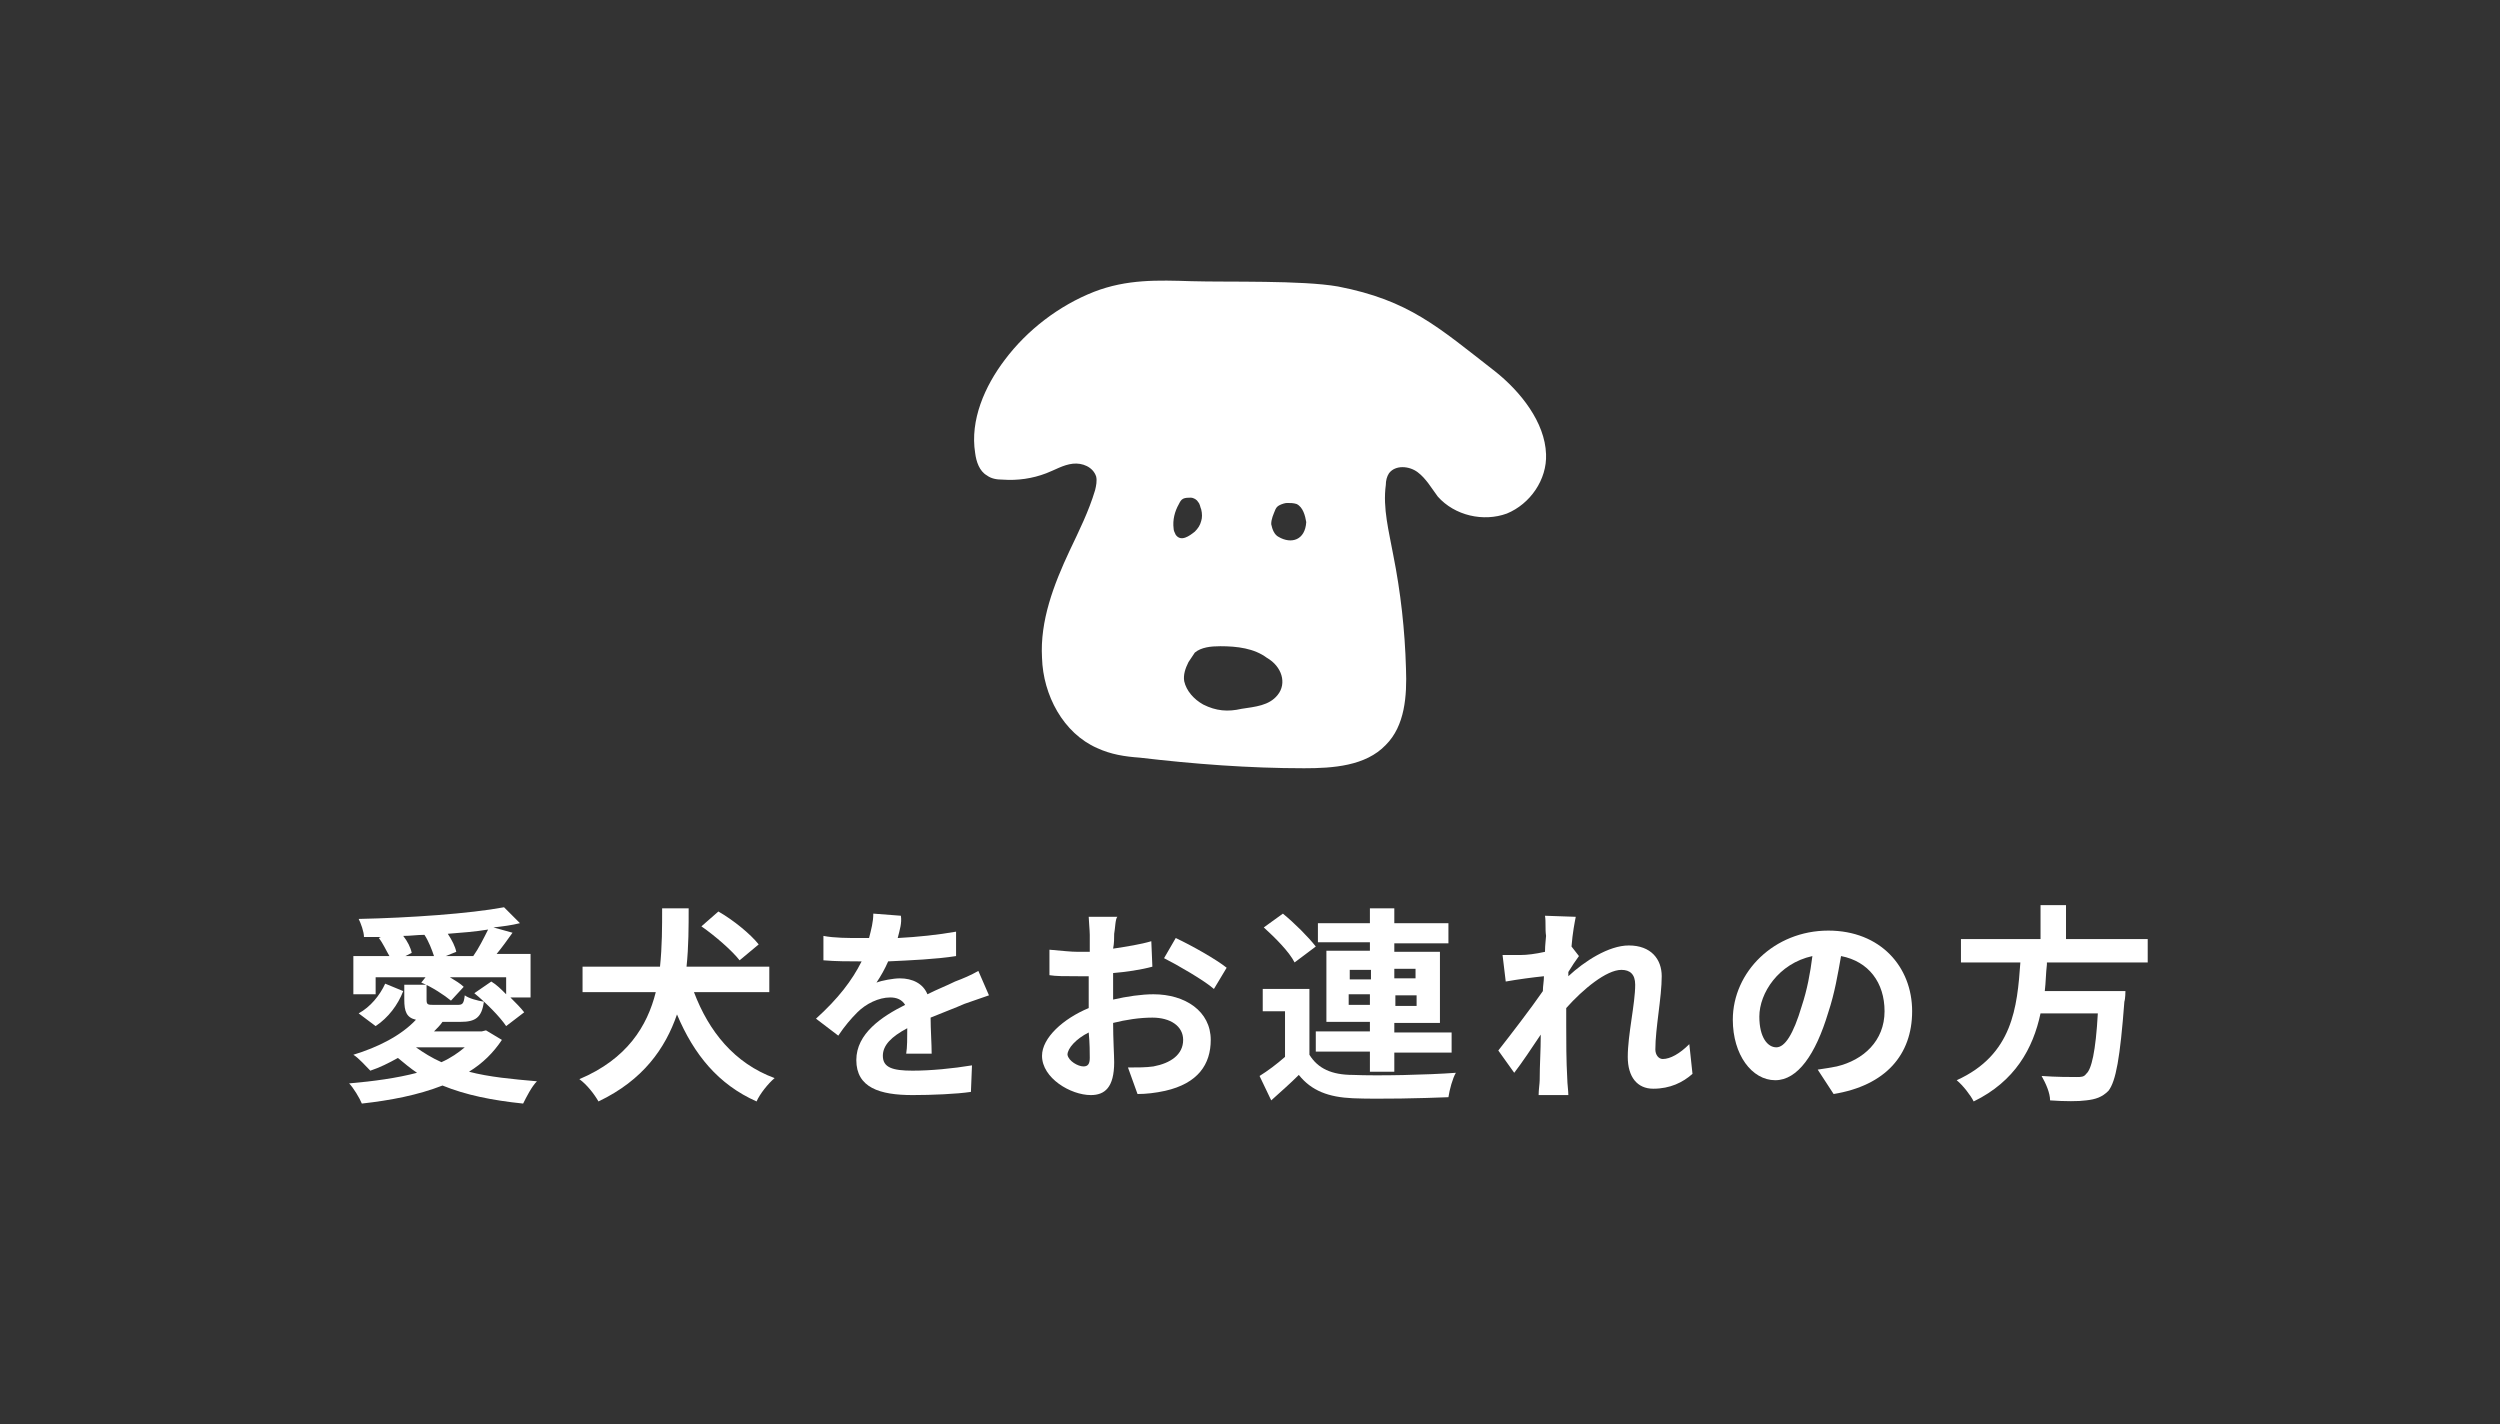
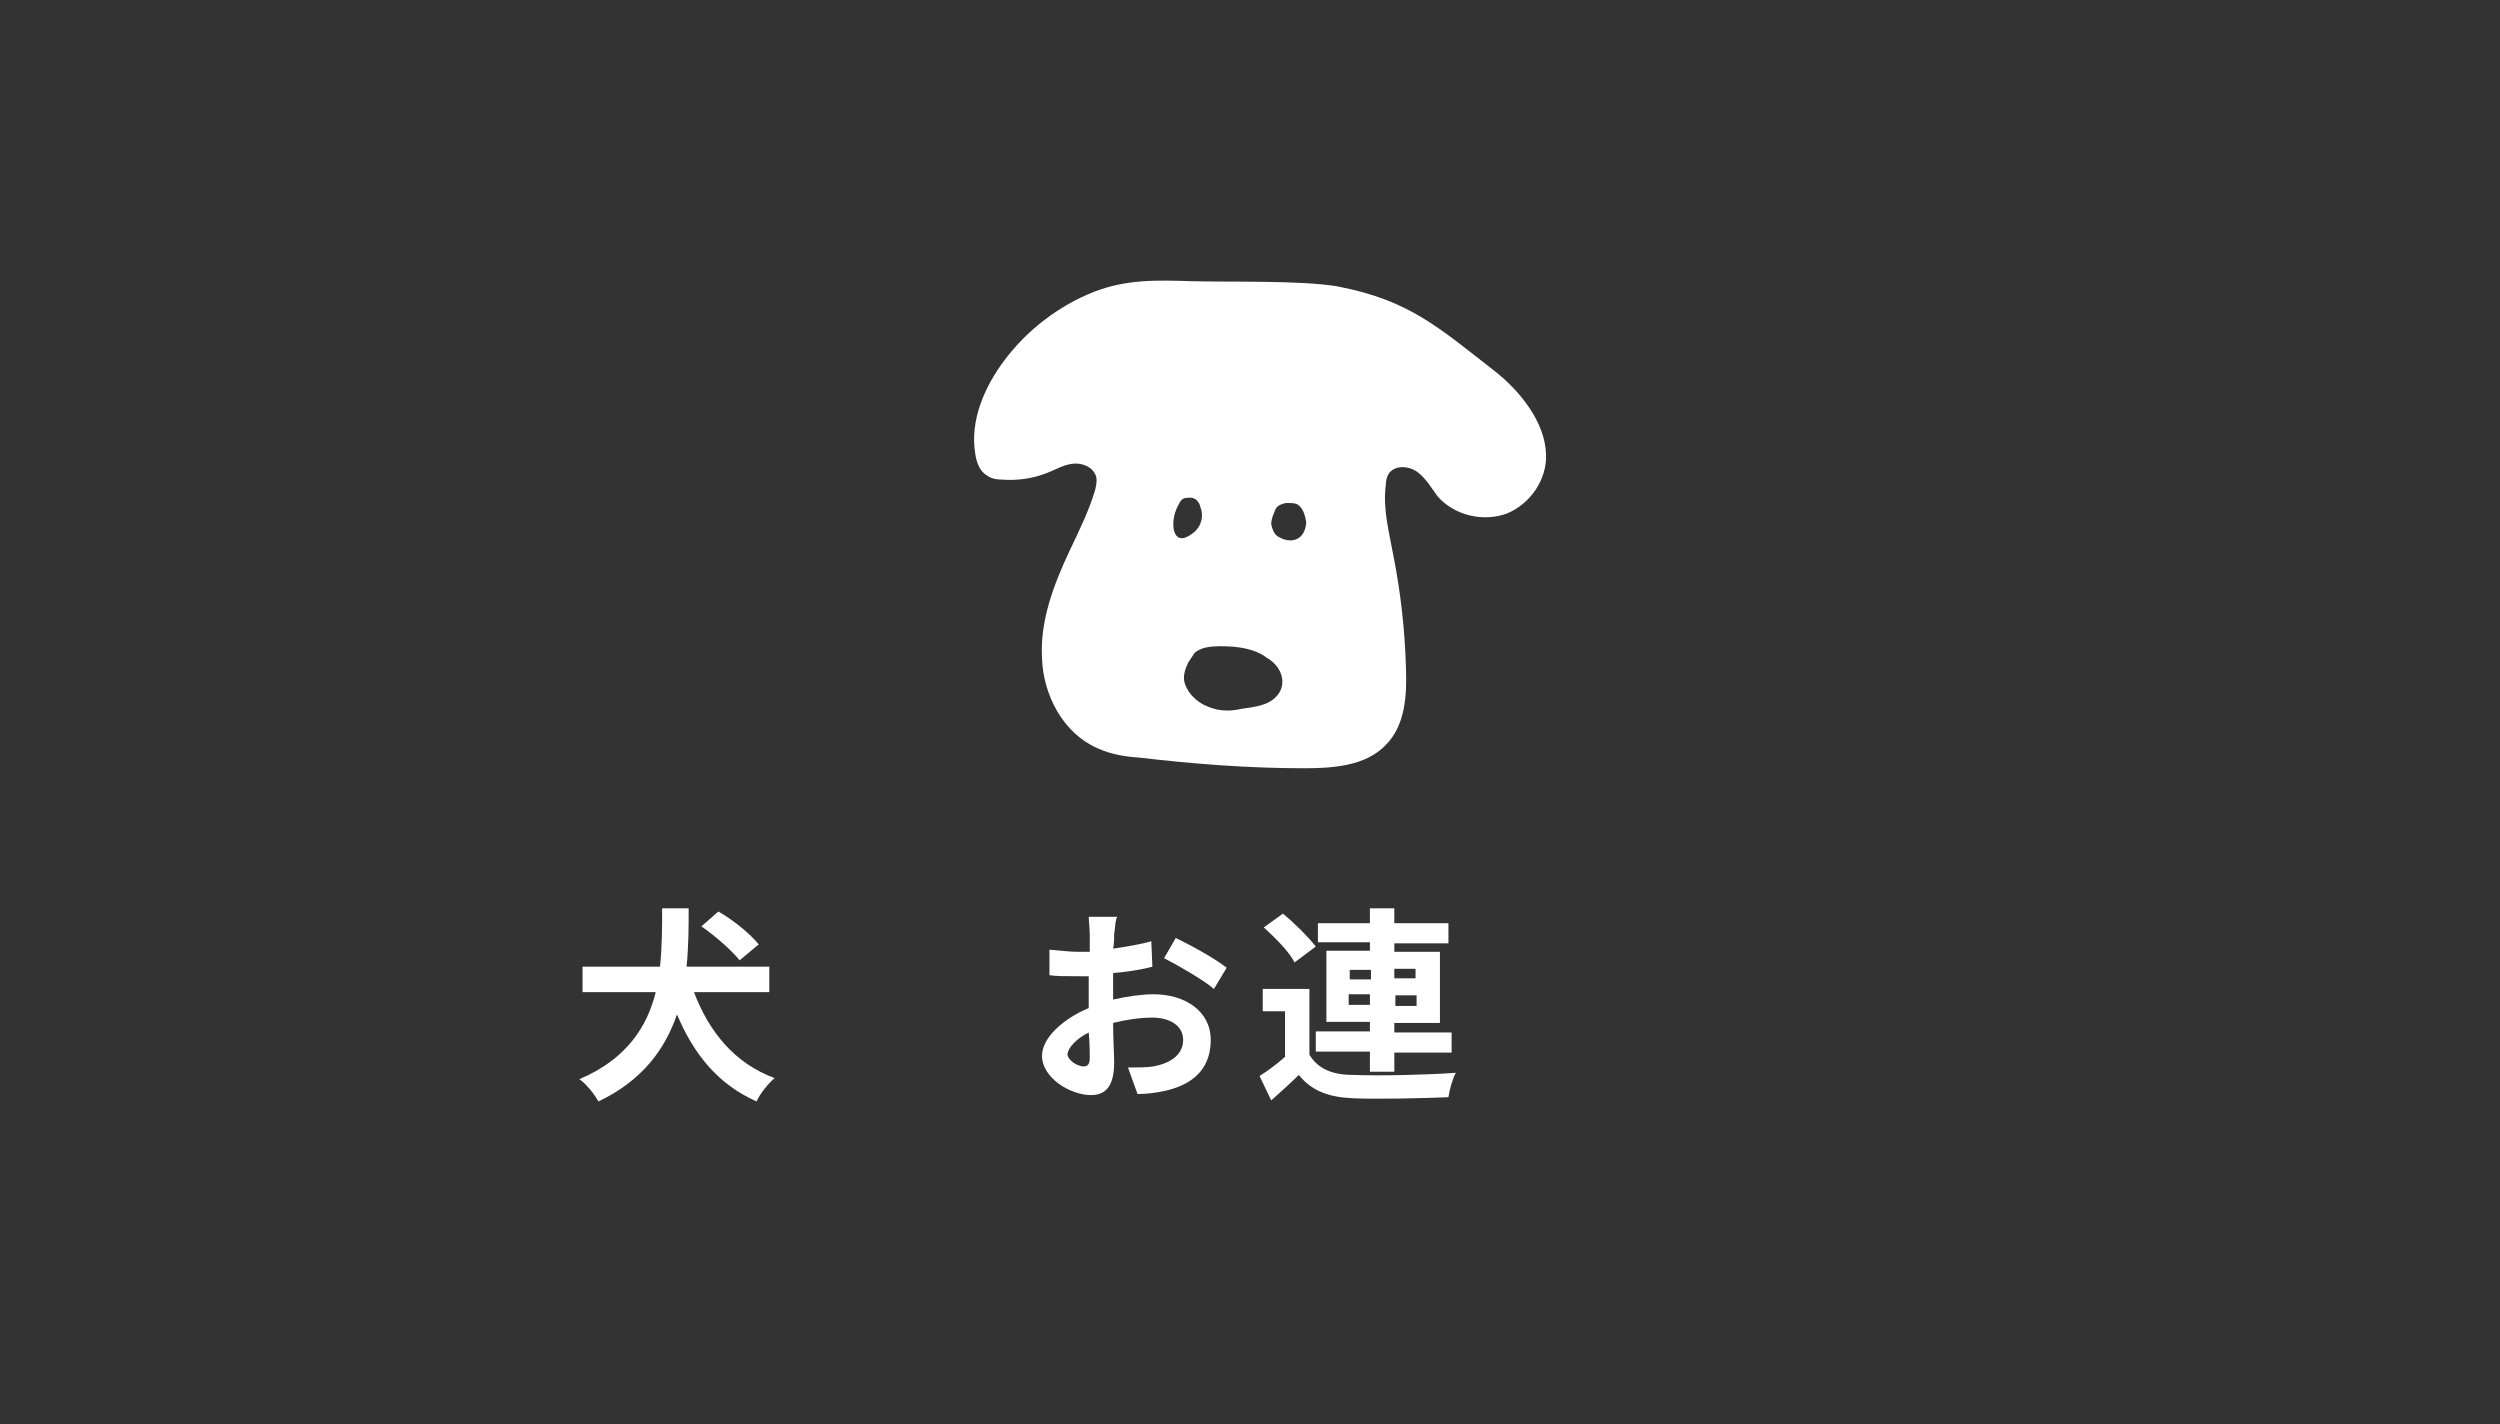
<svg xmlns="http://www.w3.org/2000/svg" version="1.1" id="レイヤー_1" x="0px" y="0px" viewBox="0 0 235.6 134.2" style="enable-background:new 0 0 235.6 134.2;" xml:space="preserve">
  <rect x="0" y="0" width="235.6" height="134.2" fill="#333333" stroke="none" />
  <style type="text/css">
	.st0{fill:#FFFFFF;}
</style>
  <g>
-     <path class="st0" d="M47.3,98c-0.8,1.2-1.8,2.2-3.1,3c1.9,0.5,4.1,0.7,6.4,0.9c-0.5,0.5-1,1.5-1.3,2.1c-2.9-0.3-5.4-0.8-7.6-1.7   c-2.3,0.9-4.9,1.4-7.6,1.7c-0.2-0.5-0.8-1.5-1.2-1.9c2.3-0.2,4.5-0.5,6.4-1c-0.6-0.4-1.2-0.9-1.8-1.4c-0.9,0.5-1.7,0.9-2.6,1.2   c-0.4-0.4-1.1-1.2-1.6-1.5c2.3-0.7,4.5-1.8,5.9-3.3c-0.9-0.2-1.1-0.8-1.1-1.9v-1.4h2.1v1.4c0,0.5,0.1,0.5,0.8,0.5h2.1   c0.5,0,0.6-0.1,0.7-0.9c0.4,0.3,1.2,0.5,1.8,0.6c-0.2,1.5-0.8,1.9-2.2,1.9h-1.8l0.1,0c-0.2,0.3-0.5,0.6-0.8,0.9h4.5l0.4-0.1   L47.3,98z M35.5,93.7h-2.2v-3.6h3.4c-0.3-0.5-0.6-1.2-1-1.7l0.2-0.1c-0.5,0-1.1,0-1.6,0c0-0.5-0.3-1.3-0.5-1.7   c4.8-0.1,10.5-0.5,13.7-1.1l1.5,1.5c-0.8,0.2-1.6,0.3-2.5,0.4l1.8,0.5c-0.5,0.7-1,1.4-1.5,2H50V94h-1.9c0.5,0.5,1,1,1.3,1.4   l-1.7,1.3c-0.6-0.9-1.9-2.2-3-3.1l1.6-1.1c0.5,0.3,0.9,0.7,1.4,1.2v-1.6h-5.3c0.5,0.3,1,0.6,1.3,0.9l-1.2,1.3   c-0.6-0.5-1.8-1.3-2.8-1.7l0.4-0.5h-4.7V93.7z M33.8,95.5c1.1-0.6,2-1.7,2.5-2.8l1.7,0.7c-0.5,1.3-1.4,2.5-2.6,3.3L33.8,95.5z    M40.9,90.1c-0.2-0.6-0.5-1.4-0.9-2c-0.7,0-1.3,0.1-2,0.1c0.4,0.5,0.7,1.1,0.8,1.6l-0.6,0.3H40.9z M39.2,98.7   c0.7,0.5,1.5,1,2.4,1.4c0.9-0.4,1.6-0.9,2.2-1.4H39.2z M44.6,90.1c0.5-0.7,1-1.7,1.4-2.5c-1.2,0.2-2.5,0.3-3.8,0.4   c0.4,0.6,0.7,1.2,0.8,1.7l-1,0.4H44.6z" />
    <path class="st0" d="M65.4,93.5c1.4,3.7,3.8,6.7,7.6,8.1c-0.6,0.5-1.4,1.5-1.7,2.2c-3.6-1.6-5.9-4.4-7.5-8.2   c-1.1,3.2-3.2,6.2-7.4,8.2c-0.4-0.7-1.1-1.6-1.8-2.1c4.5-1.9,6.4-5,7.2-8.2h-6.9v-2.4h7.3c0.2-1.9,0.2-3.8,0.2-5.5h2.5   c0,1.7,0,3.6-0.2,5.5h7.8v2.4H65.4z M69.7,90.5c-0.7-0.9-2.3-2.3-3.6-3.2l1.6-1.4c1.4,0.8,3,2.1,3.8,3.1L69.7,90.5z" />
-     <path class="st0" d="M84.6,88.4c1.9-0.1,3.8-0.3,5.5-0.6l0,2.3c-1.9,0.3-4.3,0.4-6.4,0.5c-0.3,0.7-0.7,1.4-1.1,2   c0.5-0.2,1.6-0.4,2.2-0.4c1.2,0,2.2,0.5,2.6,1.5c1-0.5,1.8-0.8,2.6-1.2c0.8-0.3,1.5-0.6,2.2-1l1,2.3c-0.6,0.2-1.7,0.6-2.3,0.8   c-0.9,0.4-2,0.8-3.2,1.3c0,1.1,0.1,2.5,0.1,3.4h-2.4c0.1-0.6,0.1-1.5,0.1-2.4c-1.5,0.8-2.3,1.6-2.3,2.6c0,1.1,0.9,1.4,2.8,1.4   c1.7,0,3.8-0.2,5.6-0.5l-0.1,2.5c-1.3,0.2-3.7,0.3-5.5,0.3c-3.1,0-5.3-0.7-5.3-3.3c0-2.5,2.4-4.1,4.6-5.2c-0.3-0.5-0.8-0.7-1.4-0.7   c-1.1,0-2.3,0.6-3.1,1.4c-0.6,0.6-1.2,1.3-1.8,2.2l-2.1-1.6c2.1-1.9,3.4-3.6,4.3-5.4c-0.1,0-0.2,0-0.3,0c-0.8,0-2.2,0-3.3-0.1v-2.3   c1,0.2,2.4,0.2,3.4,0.2c0.3,0,0.6,0,0.9,0c0.2-0.8,0.4-1.5,0.4-2.3l2.6,0.2C85,87,84.8,87.6,84.6,88.4z" />
    <path class="st0" d="M105,88c0,0.4,0,0.9-0.1,1.4c1.3-0.2,2.6-0.4,3.6-0.7l0.1,2.4c-1.1,0.3-2.5,0.5-3.7,0.6c0,0.6,0,1.2,0,1.8   c0,0.2,0,0.5,0,0.7c1.3-0.3,2.7-0.5,3.8-0.5c3,0,5.4,1.6,5.4,4.3c0,2.3-1.2,4.1-4.3,4.8c-0.9,0.2-1.8,0.3-2.6,0.3l-0.9-2.5   c0.9,0,1.7,0,2.4-0.1c1.6-0.3,2.8-1.1,2.8-2.5c0-1.3-1.2-2.1-2.9-2.1c-1.2,0-2.5,0.2-3.7,0.5c0,1.5,0.1,3.1,0.1,3.7   c0,2.4-0.9,3.1-2.2,3.1c-1.9,0-4.6-1.6-4.6-3.7c0-1.7,2-3.5,4.4-4.5c0-0.5,0-0.9,0-1.4c0-0.5,0-1.1,0-1.6c-0.4,0-0.7,0-1,0   c-1.3,0-2.1,0-2.7-0.1l0-2.4c1.2,0.1,2,0.2,2.7,0.2c0.4,0,0.7,0,1.1,0c0-0.7,0-1.3,0-1.6c0-0.4-0.1-1.4-0.1-1.7h2.7   C105.1,86.6,105.1,87.5,105,88z M102.1,100.5c0.4,0,0.6-0.2,0.6-0.8c0-0.5,0-1.4-0.1-2.4c-1.2,0.6-2,1.5-2,2.1   C100.7,100,101.6,100.5,102.1,100.5z M115.6,91.2l-1.2,2c-0.9-0.8-3.5-2.3-4.7-2.9l1.1-1.9C112.3,89.1,114.6,90.4,115.6,91.2z" />
    <path class="st0" d="M123.4,99.4c0.8,1.3,2.1,1.9,4.1,1.9c2.4,0.1,7,0,9.7-0.2c-0.3,0.5-0.6,1.6-0.7,2.3c-2.4,0.1-6.6,0.2-9,0.1   c-2.3-0.1-3.9-0.7-5.1-2.2c-0.8,0.8-1.6,1.5-2.6,2.4l-1.1-2.3c0.8-0.5,1.6-1.1,2.4-1.8v-4.3H119v-2.1h4.4V99.4z M122,90.7   c-0.5-1-1.8-2.3-2.9-3.3l1.8-1.3c1.1,0.9,2.4,2.2,3.1,3.1L122,90.7z M129.1,99.1H124v-1.9h5.1v-0.9H125v-6.7h4.1v-0.8h-4.9V87h4.9   v-1.4h2.3V87h5.1v1.9h-5.1v0.8h4.3v6.7h-4.3v0.9h5.4v1.9h-5.4v1.8h-2.3V99.1z M127.2,92.3h2v-0.9h-2V92.3z M129.1,94.7v-1h-2v1   H129.1z M131.4,91.3v0.9h2v-0.9H131.4z M133.5,93.8h-2v1h2V93.8z" />
-     <path class="st0" d="M145.6,86.3l2.9,0.1c-0.1,0.5-0.3,1.5-0.4,2.8l0.7,0.9c-0.3,0.4-0.7,1-1,1.5c0,0.1,0,0.3,0,0.4   c1.5-1.4,3.8-2.9,5.7-2.9c2.1,0,3.1,1.3,3.1,2.9c0,2-0.6,4.9-0.6,6.9c0,0.5,0.3,0.9,0.7,0.9c0.7,0,1.6-0.5,2.5-1.4l0.3,2.8   c-0.9,0.8-2.1,1.4-3.7,1.4c-1.5,0-2.4-1.1-2.4-3c0-2.1,0.7-5,0.7-6.8c0-1-0.5-1.4-1.3-1.4c-1.4,0-3.6,1.8-5.2,3.6   c0,0.5,0,1.1,0,1.6c0,1.6,0,3.3,0.1,5.1c0,0.4,0.1,1.1,0.1,1.5H145c0-0.5,0.1-1.1,0.1-1.4c0-1.5,0.1-2.7,0.1-4.3   c-0.8,1.2-1.8,2.7-2.5,3.6l-1.5-2.1c1.1-1.4,3.1-4,4.2-5.6c0-0.5,0.1-0.9,0.1-1.4c-1,0.1-2.5,0.3-3.6,0.5l-0.3-2.5c0.6,0,1,0,1.7,0   c0.6,0,1.4-0.1,2.3-0.3c0-0.7,0.1-1.3,0.1-1.5C145.6,87.5,145.7,86.9,145.6,86.3z" />
-     <path class="st0" d="M172.8,103.1l-1.5-2.3c0.7-0.1,1.3-0.2,1.8-0.3c2.5-0.6,4.5-2.4,4.5-5.2c0-2.7-1.5-4.7-4.1-5.2   c-0.3,1.7-0.6,3.5-1.2,5.3c-1.2,4-2.9,6.4-5,6.4c-2.2,0-4-2.4-4-5.7c0-4.5,3.9-8.4,9-8.4c4.9,0,7.9,3.4,7.9,7.6   C180.2,99.4,177.7,102.3,172.8,103.1z M167.4,98.7c0.8,0,1.6-1.2,2.4-3.9c0.5-1.5,0.8-3.1,1-4.7c-3.2,0.7-5,3.5-5,5.7   C165.8,97.8,166.6,98.7,167.4,98.7z" />
-     <path class="st0" d="M192.9,90.9c-0.1,0.8-0.1,1.7-0.2,2.5h7.6c0,0,0,0.7-0.1,1c-0.4,5.3-0.8,7.5-1.5,8.4c-0.6,0.6-1.2,0.8-2.1,0.9   c-0.7,0.1-2,0.1-3.4,0c0-0.7-0.4-1.6-0.8-2.3c1.4,0.1,2.7,0.1,3.3,0.1c0.4,0,0.7,0,0.9-0.3c0.5-0.4,0.9-2.1,1.1-5.7h-5.4   c-0.7,3.3-2.4,6.4-6.3,8.3c-0.3-0.6-1-1.5-1.6-2c5.3-2.4,5.7-6.9,6-11.1h-5.6v-2.2h7.5v-3.2h2.4v3.2h7.7v2.2H192.9z" />
  </g>
  <path class="st0" d="M145.7,42.8c-0.1-3-2.4-5.9-4.8-7.8c-5.4-4.2-8.1-6.7-14.8-8c-3.4-0.6-10.4-0.4-13.8-0.5  c-3.2-0.1-6.1-0.2-9.2,1c-3.3,1.3-6.3,3.6-8.4,6.4c-1.9,2.5-3.3,5.7-2.8,8.8c0.1,0.8,0.4,1.7,1.1,2.1c0.4,0.3,0.9,0.4,1.5,0.4  c1.4,0.1,2.8-0.1,4.1-0.6c0.8-0.3,1.6-0.8,2.5-0.9s1.9,0.3,2.2,1.2c0.1,0.4,0,0.9-0.1,1.3c-0.6,2-1.5,3.8-2.4,5.7  c-1.5,3.2-2.8,6.6-2.6,10.1c0.1,3.5,2,7.1,5.2,8.5c1.3,0.6,2.6,0.8,4,0.9c5.1,0.6,10.3,1,15.5,1c2.7,0,5.8-0.2,7.7-2.2  c1.8-1.8,2-4.6,1.9-7.2c-0.1-3.6-0.5-7.2-1.2-10.7c-0.4-2.2-1-4.4-0.7-6.6c0-0.4,0.1-0.8,0.3-1.1c0.6-0.8,1.9-0.7,2.7-0.1  c0.8,0.6,1.3,1.5,1.9,2.3c1.6,1.8,4.3,2.4,6.5,1.6C144.2,47.5,145.8,45.2,145.7,42.8z M110.8,50.4c-0.1-0.2-0.2-0.4-0.2-0.6  c-0.1-0.8,0.1-1.6,0.5-2.3c0.1-0.2,0.2-0.4,0.4-0.5c0.2-0.1,0.5-0.1,0.7-0.1c0.3,0,0.6,0.2,0.7,0.4c0.2,0.2,0.2,0.5,0.3,0.7  c0.1,0.4,0.1,0.8,0,1.1c-0.1,0.4-0.3,0.7-0.6,1C112.1,50.5,111.3,51.1,110.8,50.4z M120.4,65.5c-0.8,1-2.1,1.1-3.4,1.3  c-1.3,0.3-2.4,0.2-3.6-0.4c-0.9-0.5-1.6-1.3-1.8-2.2c-0.1-0.6,0.1-1.2,0.4-1.8c0.2-0.3,0.4-0.6,0.6-0.9c0.6-0.5,1.5-0.6,2.4-0.6  c1.6,0,3.2,0.2,4.4,1.1C120.8,62.8,121.3,64.4,120.4,65.5z M120.5,50.6c-0.4-0.2-0.6-0.7-0.7-1.2c0-0.5,0.2-0.9,0.4-1.4  c0.1-0.2,0.2-0.3,0.4-0.4c0.2-0.1,0.5-0.2,0.7-0.2c0.3,0,0.6,0,0.9,0.1c0.6,0.3,0.8,1.1,0.9,1.7C123,50.9,121.7,51.3,120.5,50.6z" />
</svg>